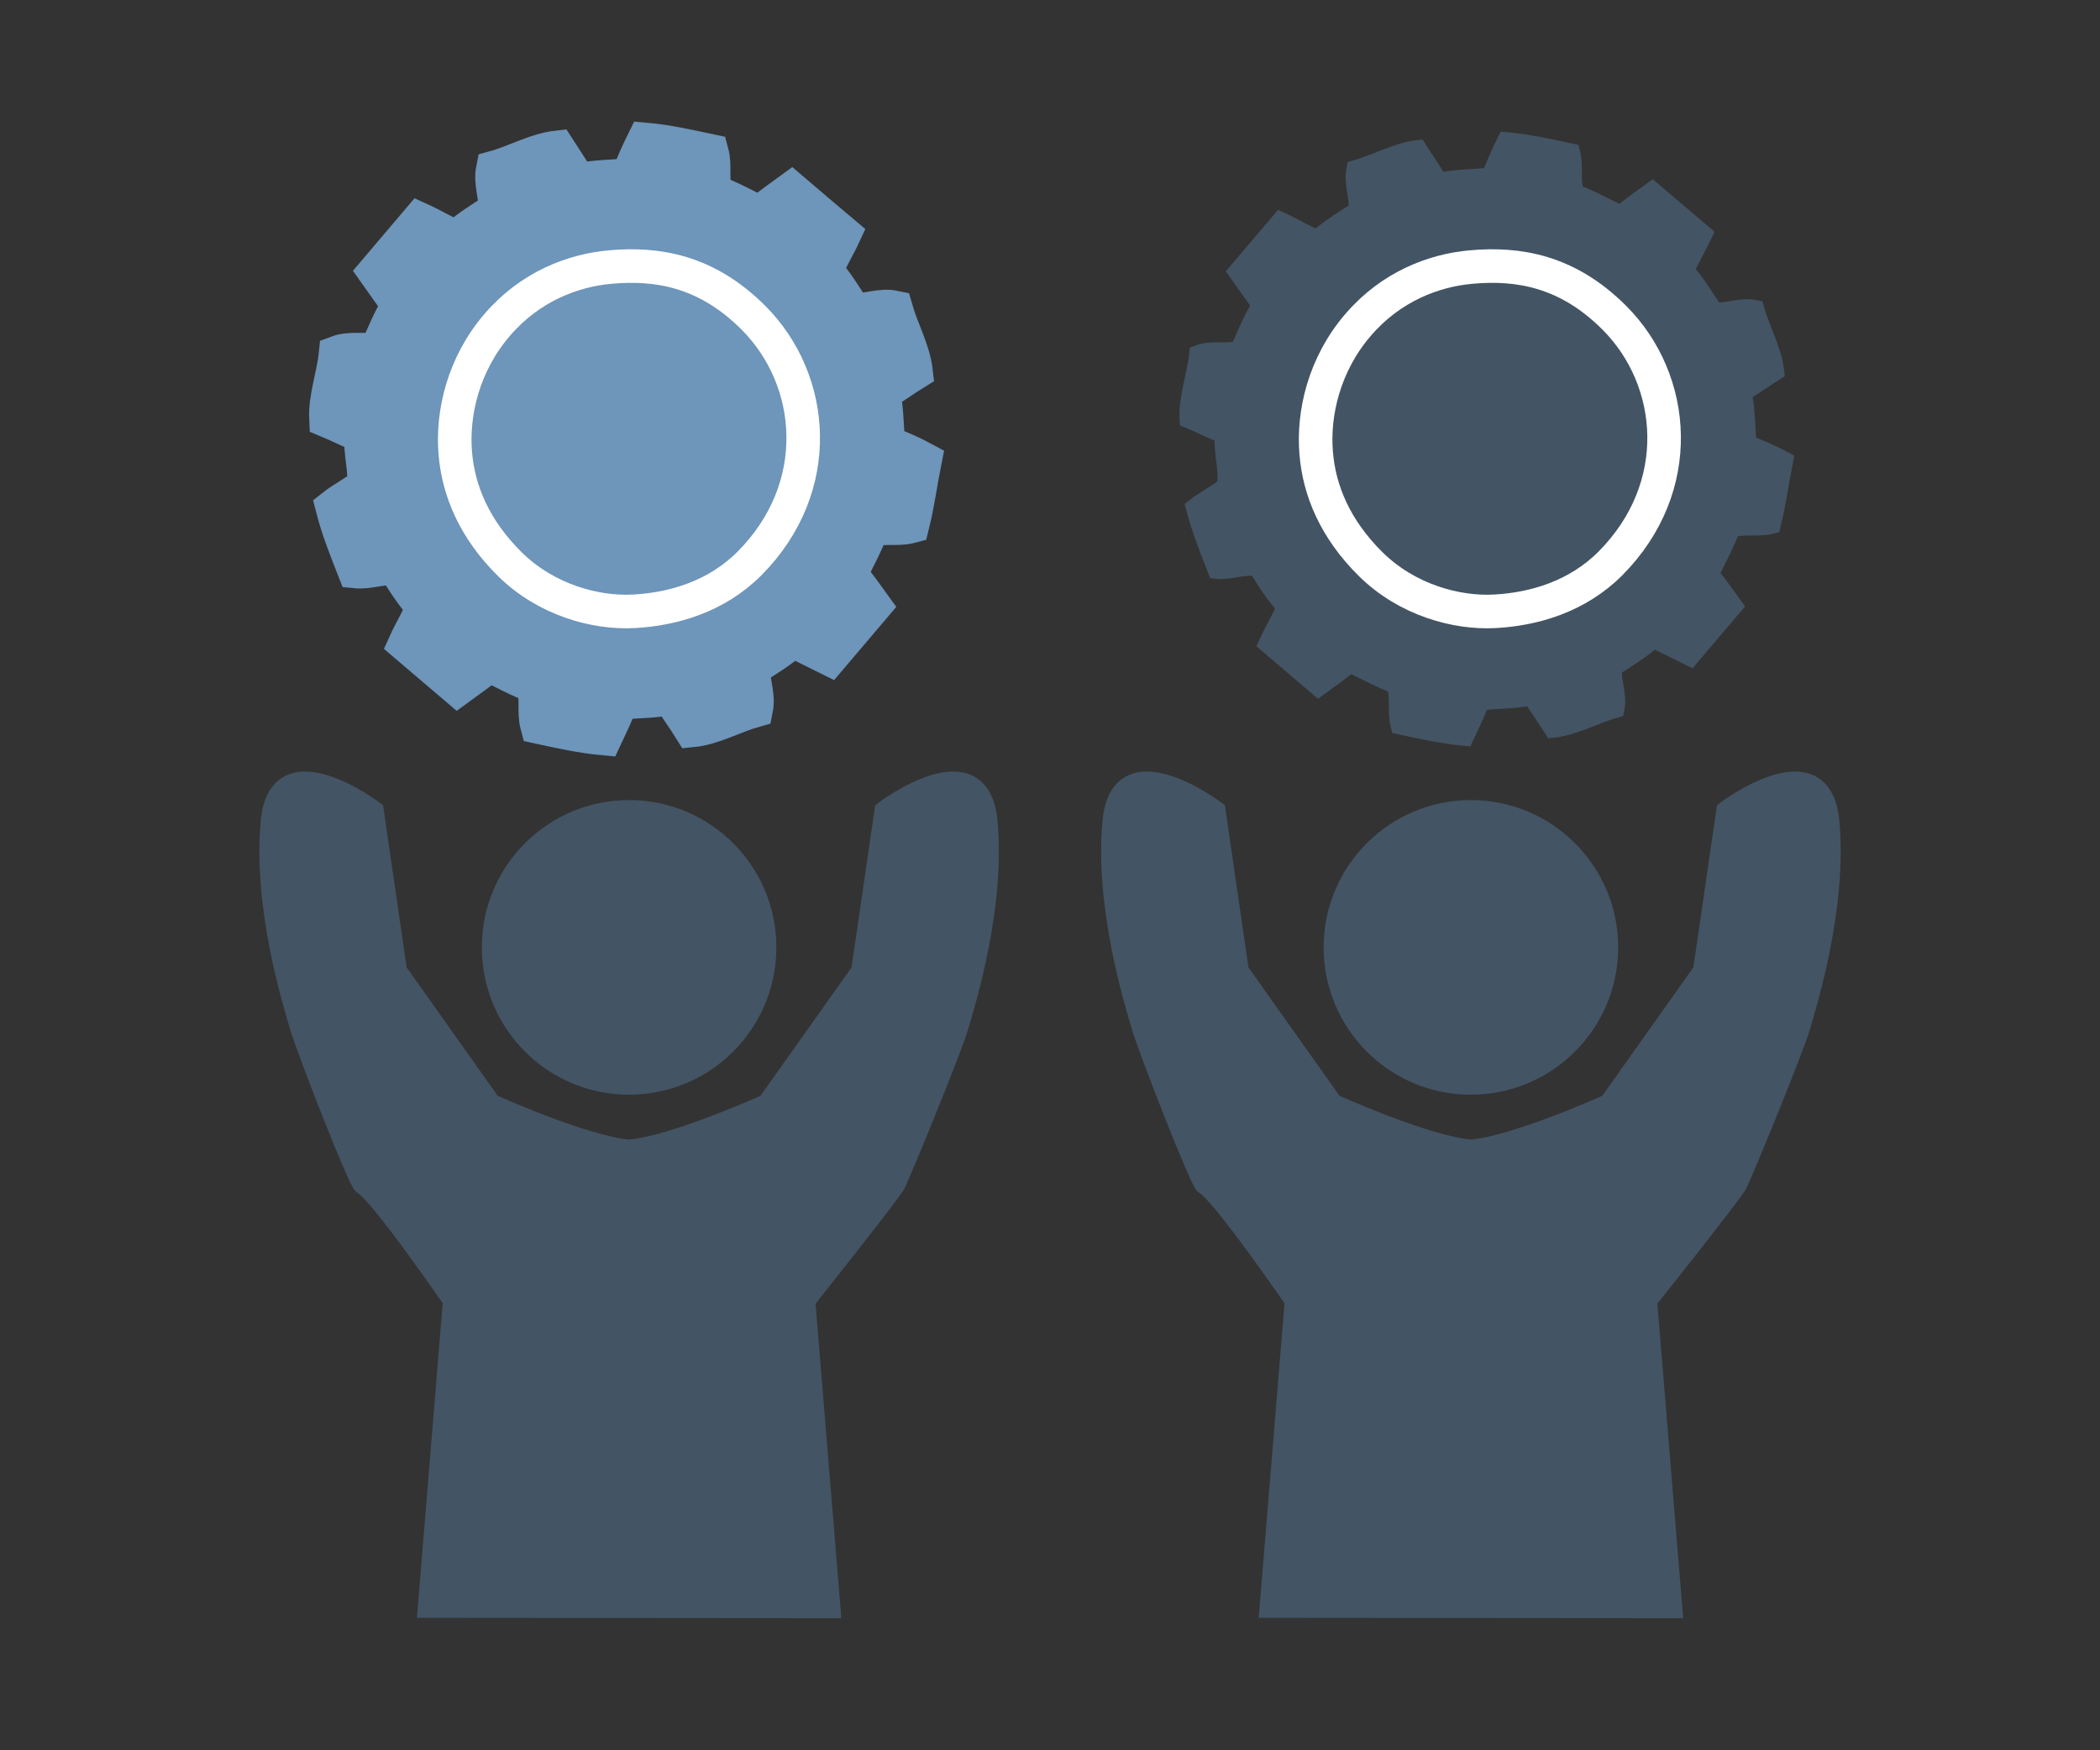
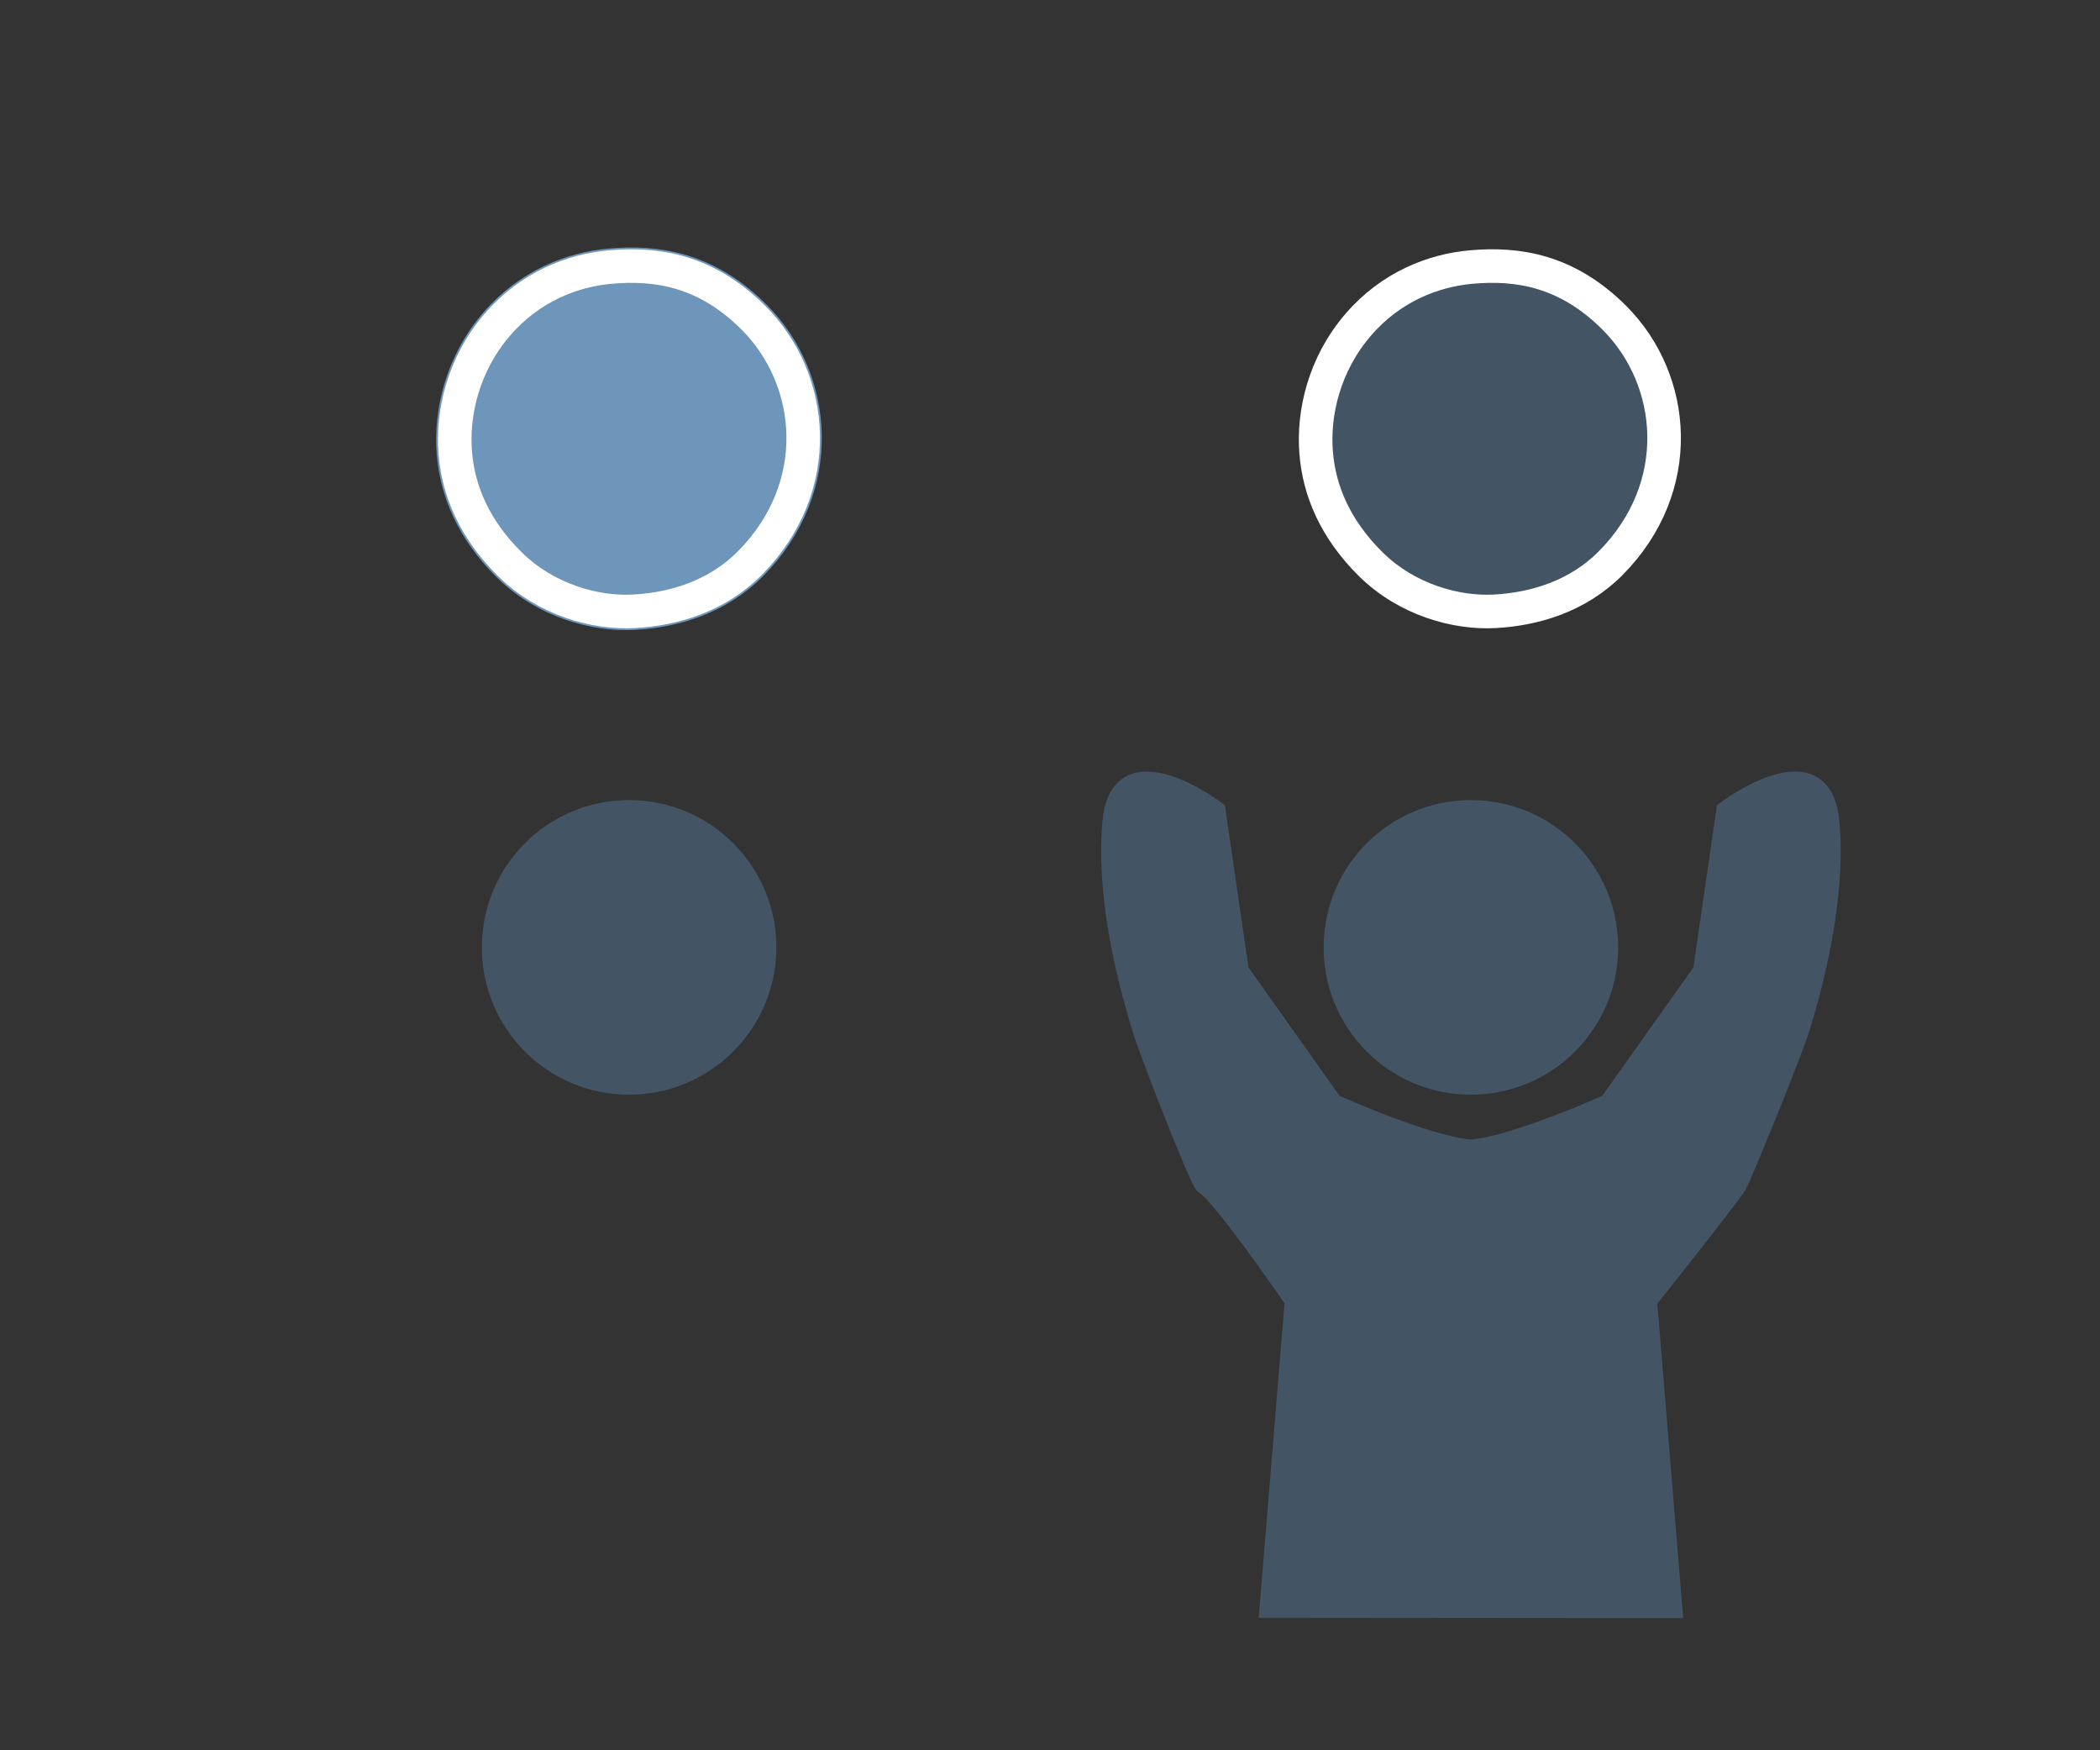
<svg xmlns="http://www.w3.org/2000/svg" version="1.1" id="Ebene_1" x="0px" y="0px" width="120px" height="100px" viewBox="0 0 120 100" enable-background="new 0 0 120 100" xml:space="preserve">
  <rect x="0" y="0" width="120" height="100" fill="#333333" stroke="none" />
  <g>
    <g>
      <g id="XMLID_20_">
        <g>
-           <path fill="#435464" stroke="#435464" stroke-width="1.039" d="M92.252,18.16c3.545,3.55,4.098,9.669-0.22,14.023      c-1.893,1.905-4.375,2.623-6.604,2.744c-2.194,0.122-5.021-0.643-7.098-2.688c-2.032-2.006-2.952-4.213-3.123-6.374      c-0.183-2.234,0.442-5.044,2.414-7.323c1.885-2.185,4.32-3.09,6.413-3.281C86.75,15.012,89.564,15.469,92.252,18.16z       M70.812,19.998c-0.768,0.19-1.574-0.054-2.34,0.235c-0.128,1.237-0.612,2.496-0.55,3.711c0.673,0.278,1.356,0.641,2.029,0.893      c-0.131,0.965,0.294,2.149,0.09,2.955c-0.582,0.468-1.181,0.74-1.759,1.196c0.305,1.197,0.774,2.377,1.239,3.563      c0.793,0.08,1.553-0.285,2.35-0.139c0.426,0.763,0.952,1.529,1.59,2.278c-0.284,0.694-0.719,1.398-1.032,2.092      c0.969,0.827,1.94,1.65,2.909,2.477c0.599-0.443,1.205-0.839,1.797-1.349c0.867,0.383,1.748,0.908,2.604,1.189      c0.271,0.768,0.035,1.571,0.243,2.341c1.242,0.27,2.487,0.542,3.719,0.654c0.313-0.677,0.67-1.361,0.889-2.029      c0.979-0.109,1.97-0.073,2.937-0.291c0.36,0.624,0.825,1.24,1.207,1.856c1.212-0.118,2.378-0.8,3.573-1.135      c0.162-0.804-0.216-1.559-0.142-2.352c0.776-0.513,1.563-0.963,2.323-1.643c0.697,0.336,1.395,0.693,2.094,1.038      c0.822-0.975,1.651-1.945,2.477-2.914c-0.441-0.603-0.836-1.204-1.349-1.796c0.38-0.874,0.906-1.754,1.191-2.61      c0.767-0.271,1.568-0.031,2.339-0.239c0.307-1.228,0.462-2.448,0.706-3.672c-0.698-0.38-1.395-0.667-2.083-0.937      c-0.105-0.978-0.073-1.969-0.29-2.939c0.629-0.354,1.24-0.822,1.863-1.204c-0.137-1.208-0.808-2.378-1.143-3.568      c-0.798-0.168-1.556,0.204-2.348,0.135c-0.517-0.777-0.965-1.56-1.646-2.325c0.281-0.69,0.716-1.396,1.038-2.092      c-0.977-0.822-1.944-1.65-2.917-2.478c-0.6,0.444-1.204,0.842-1.796,1.354c-0.868-0.384-1.748-0.912-2.607-1.193      c-0.276-0.762-0.031-1.576-0.241-2.341c-1.242-0.263-2.487-0.545-3.716-0.651c-0.335,0.68-0.638,1.356-0.887,2.03      c-0.984,0.094-1.97,0.088-2.937,0.289c-0.396-0.622-0.812-1.24-1.212-1.865c-1.21,0.138-2.377,0.819-3.569,1.146      c-0.162,0.8,0.192,1.555,0.136,2.348c-0.775,0.515-1.557,0.966-2.326,1.645c-0.69-0.288-1.392-0.72-2.091-1.037      c-0.823,0.972-1.651,1.939-2.473,2.909c0.446,0.636,0.914,1.266,1.357,1.902C71.516,18.297,71.193,19.147,70.812,19.998z" />
          <path fill="#435464" stroke="#435464" stroke-width="1.039" d="M92.032,32.183c4.317-4.354,3.765-10.473,0.22-14.023      c-2.688-2.69-5.502-3.148-8.217-2.899c-2.093,0.191-4.528,1.096-6.413,3.281c-1.972,2.279-2.597,5.089-2.414,7.323      c0.171,2.161,1.091,4.368,3.123,6.374c2.077,2.045,4.903,2.811,7.098,2.688C87.657,34.806,90.14,34.088,92.032,32.183z" />
        </g>
        <g>
          <path fill="none" stroke="#FFFFFF" stroke-width="1.918" d="M78.331,32.238c2.077,2.045,4.903,2.811,7.098,2.688      c2.229-0.121,4.711-0.839,6.604-2.744c4.317-4.354,3.765-10.473,0.22-14.023c-2.688-2.69-5.502-3.148-8.217-2.899      c-2.093,0.191-4.528,1.096-6.413,3.281c-1.972,2.279-2.597,5.089-2.414,7.323C75.379,28.025,76.299,30.232,78.331,32.238z" />
        </g>
      </g>
    </g>
    <g>
      <g id="XMLID_19_">
        <g>
-           <path fill="#6E95BA" stroke="#6E95BA" stroke-width="2.123" d="M43.059,18.16c3.545,3.55,4.098,9.669-0.22,14.023      c-1.892,1.905-4.376,2.623-6.604,2.744c-2.193,0.122-5.021-0.643-7.096-2.688c-2.032-2.006-2.953-4.213-3.125-6.374      c-0.181-2.234,0.443-5.044,2.415-7.323c1.886-2.185,4.32-3.09,6.413-3.281C37.558,15.012,40.371,15.469,43.059,18.16z       M21.619,19.998c-0.77,0.19-1.576-0.054-2.342,0.235c-0.125,1.237-0.609,2.496-0.549,3.711c0.673,0.278,1.355,0.641,2.029,0.893      c-0.13,0.965,0.295,2.149,0.089,2.955c-0.582,0.468-1.18,0.74-1.757,1.196c0.305,1.197,0.773,2.377,1.239,3.563      c0.792,0.08,1.551-0.285,2.348-0.139c0.427,0.763,0.954,1.529,1.59,2.278c-0.284,0.694-0.719,1.398-1.032,2.092      c0.969,0.827,1.94,1.65,2.91,2.477c0.6-0.443,1.205-0.839,1.798-1.349c0.866,0.383,1.746,0.908,2.604,1.189      c0.271,0.768,0.034,1.571,0.243,2.341c1.241,0.27,2.486,0.542,3.719,0.654c0.313-0.677,0.67-1.361,0.887-2.029      c0.98-0.109,1.971-0.073,2.938-0.291c0.36,0.624,0.826,1.24,1.208,1.856c1.211-0.118,2.378-0.8,3.573-1.135      c0.161-0.804-0.217-1.559-0.143-2.352c0.777-0.513,1.563-0.963,2.323-1.643c0.697,0.336,1.395,0.693,2.094,1.038      c0.824-0.975,1.652-1.945,2.477-2.914c-0.441-0.603-0.836-1.204-1.349-1.796c0.379-0.874,0.906-1.754,1.192-2.61      c0.768-0.271,1.567-0.031,2.339-0.239c0.306-1.228,0.461-2.448,0.706-3.672c-0.699-0.38-1.394-0.667-2.084-0.937      c-0.105-0.978-0.072-1.969-0.29-2.939c0.628-0.354,1.239-0.822,1.864-1.204c-0.137-1.208-0.808-2.378-1.144-3.568      c-0.799-0.168-1.555,0.204-2.348,0.135c-0.518-0.777-0.966-1.56-1.645-2.325c0.28-0.69,0.716-1.396,1.038-2.092      c-0.978-0.822-1.945-1.65-2.916-2.478c-0.602,0.444-1.207,0.842-1.798,1.354c-0.869-0.384-1.747-0.912-2.606-1.193      c-0.278-0.762-0.033-1.576-0.241-2.341c-1.241-0.263-2.488-0.545-3.716-0.651c-0.337,0.68-0.638,1.356-0.889,2.03      c-0.982,0.094-1.969,0.088-2.937,0.289c-0.396-0.622-0.812-1.24-1.211-1.865c-1.209,0.138-2.377,0.819-3.57,1.146      c-0.161,0.8,0.193,1.555,0.137,2.348c-0.777,0.515-1.557,0.966-2.325,1.645c-0.689-0.288-1.394-0.72-2.093-1.037      c-0.823,0.972-1.65,1.939-2.472,2.909c0.445,0.636,0.914,1.266,1.358,1.902C22.323,18.297,22,19.147,21.619,19.998z" />
          <path fill="#6E95BA" stroke="#6E95BA" stroke-width="2.123" d="M42.839,32.183c4.317-4.354,3.765-10.473,0.22-14.023      c-2.688-2.69-5.501-3.148-8.217-2.899c-2.093,0.191-4.527,1.096-6.413,3.281c-1.972,2.279-2.596,5.089-2.415,7.323      c0.172,2.161,1.093,4.368,3.125,6.374c2.075,2.045,4.902,2.811,7.096,2.688C38.463,34.806,40.947,34.088,42.839,32.183z" />
        </g>
        <g>
          <path fill="none" stroke="#FFFFFF" stroke-width="1.918" d="M29.139,32.238c2.075,2.045,4.902,2.811,7.096,2.688      c2.229-0.121,4.713-0.839,6.604-2.744c4.317-4.354,3.765-10.473,0.22-14.023c-2.688-2.69-5.501-3.148-8.217-2.899      c-2.093,0.191-4.527,1.096-6.413,3.281c-1.972,2.279-2.596,5.089-2.415,7.323C26.186,28.025,27.106,30.232,29.139,32.238z" />
        </g>
      </g>
    </g>
    <g>
      <g>
        <path fill="#435464" stroke="#435464" stroke-width="1.039" d="M35.904,62.024c-4.359-0.021-7.877-3.574-7.851-7.939     c0.021-4.359,3.573-7.878,7.936-7.854c4.359,0.021,7.878,3.576,7.855,7.938C43.822,58.529,40.269,62.047,35.904,62.024z" />
-         <path fill="#435464" stroke="#435464" stroke-width="1.039" d="M56.486,46.953c-0.442-4.873-5.993-0.664-5.993-0.664     l-1.338,9.182l-3.087,4.352l-2.271,3.2c0,0-5.303,2.402-7.849,2.604c-2.542-0.202-7.847-2.604-7.847-2.604l-2.271-3.2     l-3.088-4.352l-1.337-9.182c0,0-5.549-4.208-5.992,0.664c-0.444,4.873,1.258,10.333,1.669,11.729     c0.409,1.393,3.343,8.888,3.62,9.032c0.909,0.466,5.128,6.606,5.128,6.606l-1.443,17.592l23.126,0.02L46.068,74.32     c0,0,4.347-5.443,5.127-6.606c0.176-0.26,3.21-7.64,3.622-9.032C55.228,57.285,56.931,51.825,56.486,46.953z" />
      </g>
      <g>
        <path fill="#435464" stroke="#435464" stroke-width="1.039" d="M84.009,62.024c-4.36-0.021-7.878-3.574-7.853-7.939     c0.022-4.359,3.574-7.878,7.936-7.854c4.36,0.021,7.879,3.576,7.856,7.938C91.926,58.529,88.371,62.047,84.009,62.024z" />
        <path fill="#435464" stroke="#435464" stroke-width="1.039" d="M104.588,46.953c-0.442-4.873-5.991-0.664-5.991-0.664     l-1.337,9.182l-3.088,4.352l-2.271,3.2c0,0-5.306,2.402-7.848,2.604c-2.545-0.202-7.849-2.604-7.849-2.604l-2.271-3.2     l-3.088-4.352l-1.337-9.182c0,0-5.55-4.208-5.993,0.664c-0.444,4.873,1.259,10.333,1.67,11.729     c0.411,1.393,3.343,8.888,3.62,9.032c0.911,0.466,5.128,6.606,5.128,6.606l-1.444,17.592l23.129,0.02L94.172,74.32     c0,0,4.345-5.443,5.127-6.606c0.175-0.26,3.211-7.64,3.62-9.032C103.331,57.285,105.032,51.825,104.588,46.953z" />
      </g>
    </g>
  </g>
</svg>